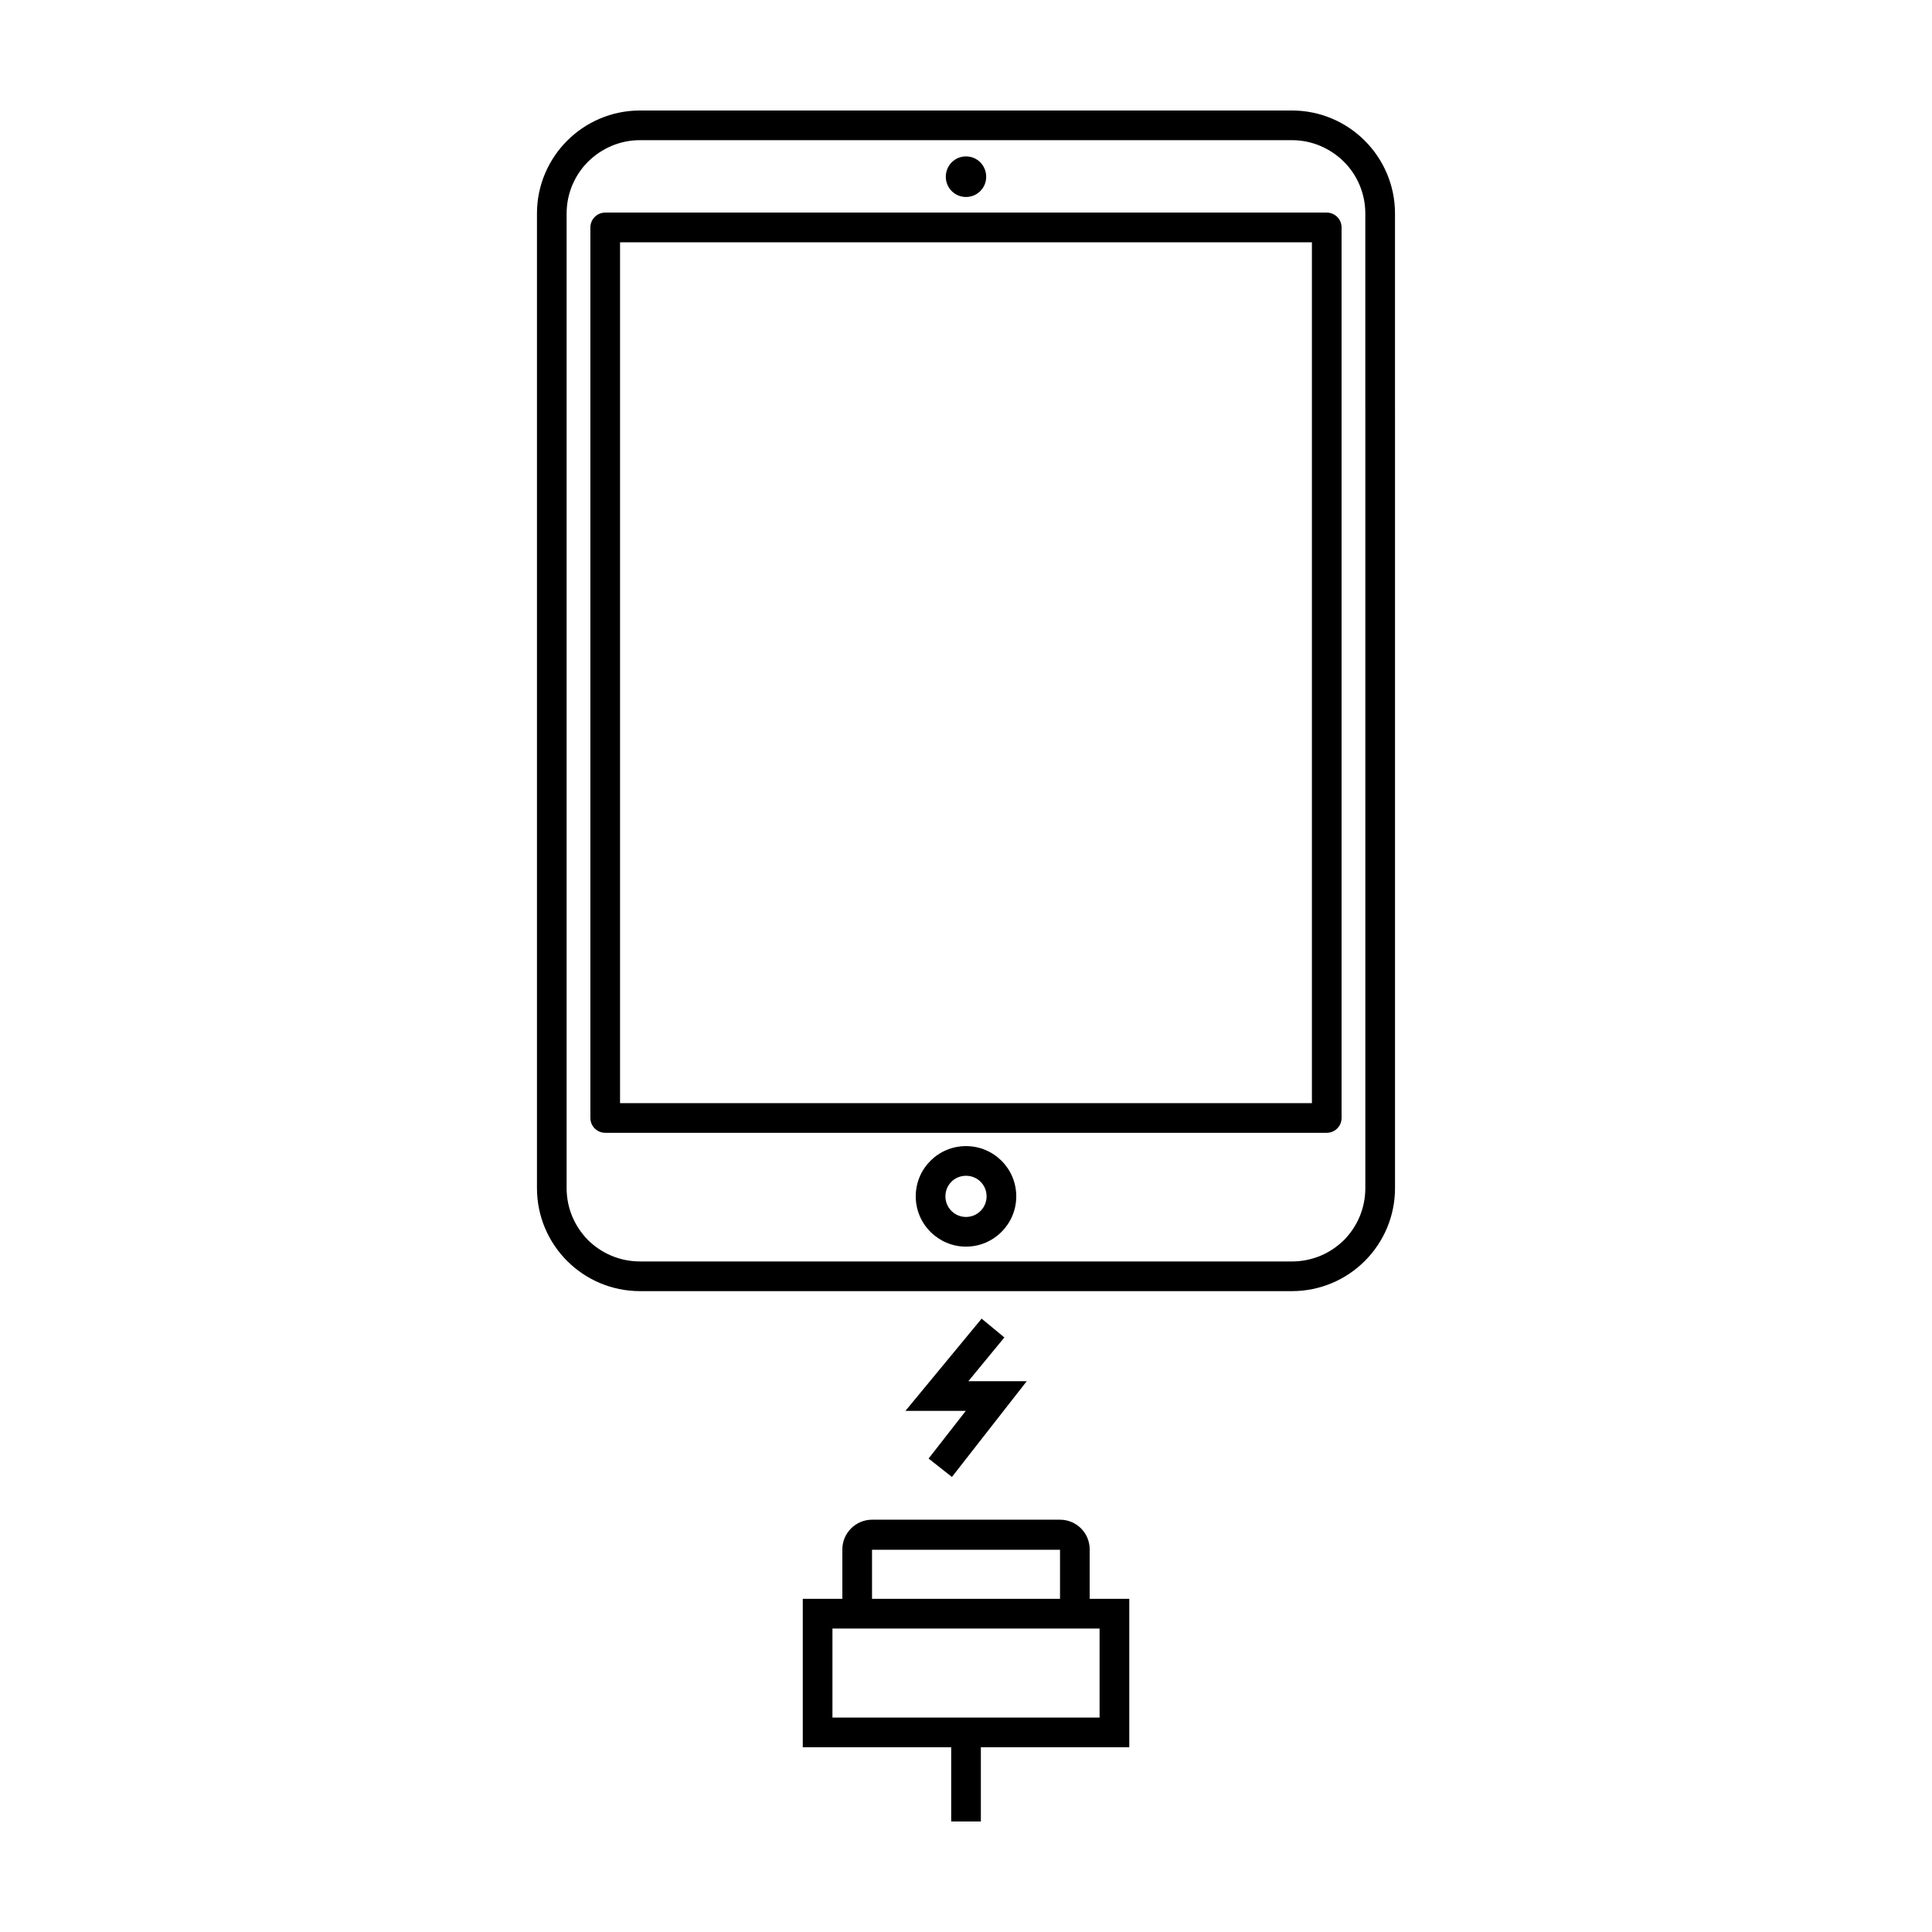
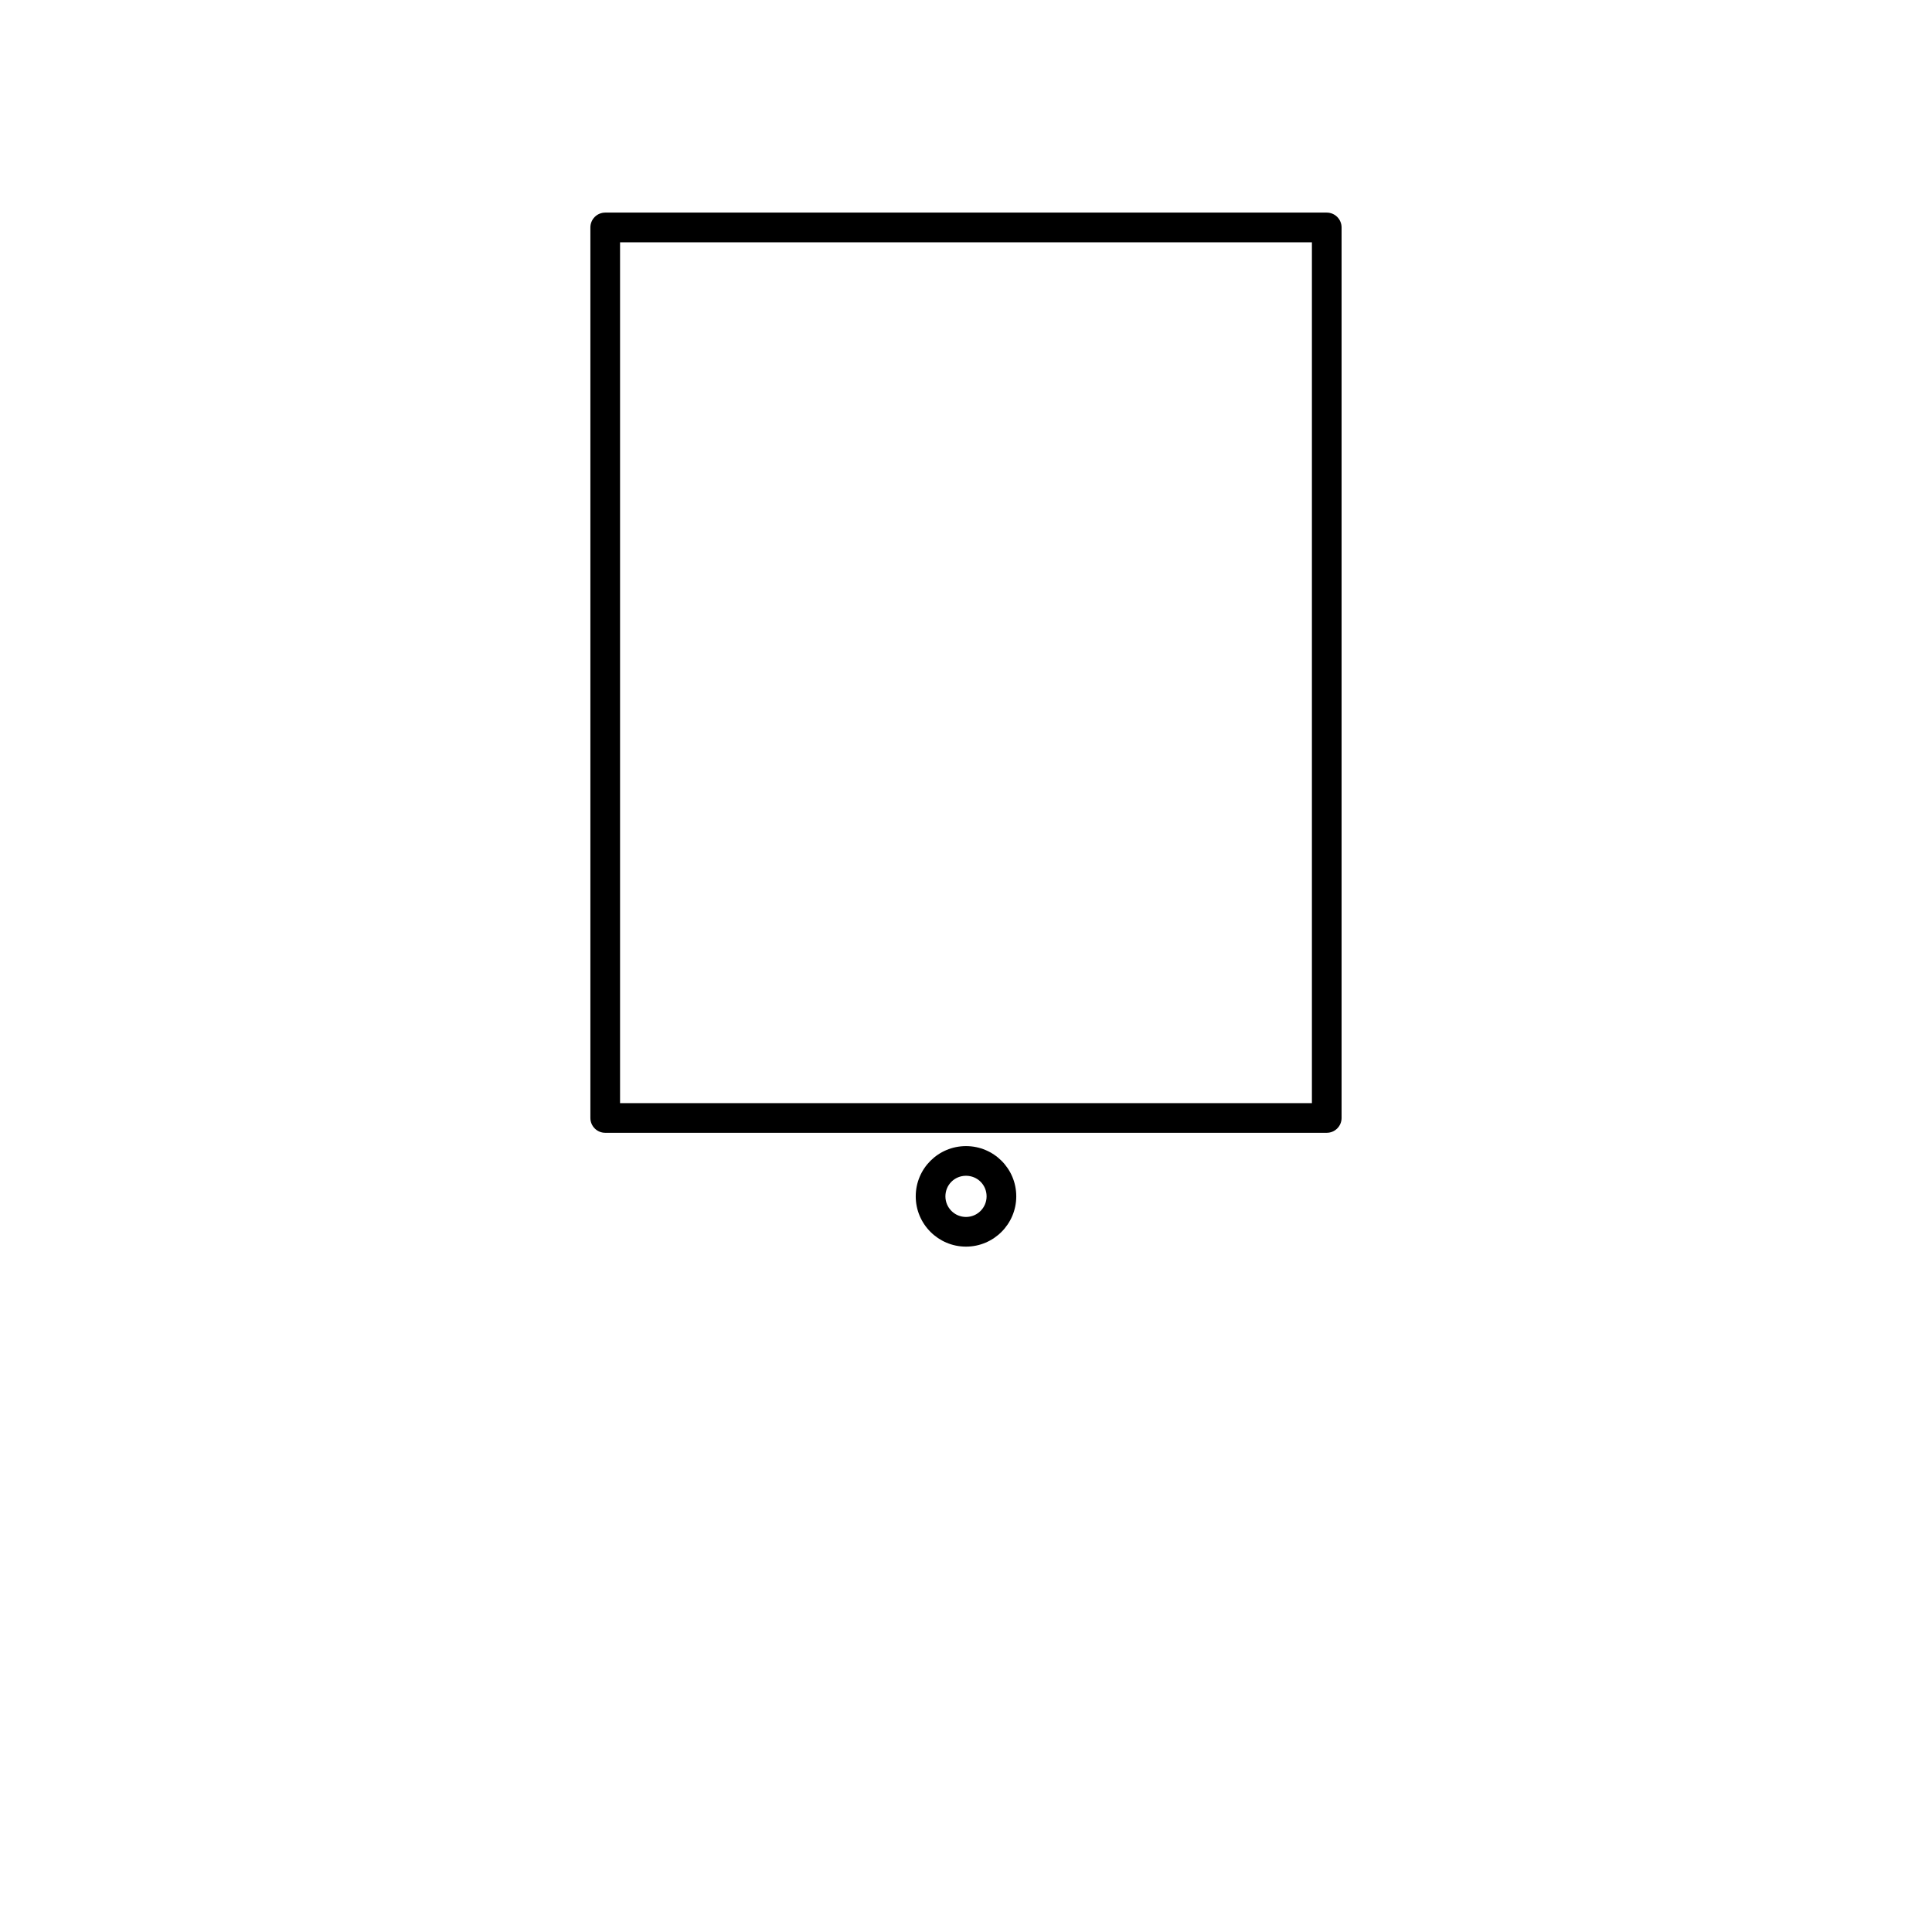
<svg xmlns="http://www.w3.org/2000/svg" fill="#000000" width="800px" height="800px" version="1.1" viewBox="144 144 512 512">
  <g>
    <path d="m400 474.37c-7.34 0-13.32-5.981-13.32-13.32 0-7.394 5.981-13.32 13.32-13.32s13.32 5.926 13.32 13.32c0 7.34-5.981 13.32-13.32 13.32zm-5.457-13.32c0 2.988 2.414 5.457 5.457 5.457s5.457-2.465 5.457-5.457c0-3.043-2.414-5.457-5.457-5.457s-5.457 2.414-5.457 5.457z" />
-     <path d="m400 185.45c2.988 0 5.352 2.414 5.352 5.402 0 2.938-2.359 5.352-5.352 5.352s-5.352-2.414-5.352-5.352c0-2.992 2.363-5.402 5.352-5.402z" />
-     <path d="m313.62 478.3h172.75c5.402 0 10.227-2.152 13.793-5.664 3.512-3.566 5.664-8.395 5.664-13.793l-0.004-258.24c0-5.352-2.152-10.227-5.664-13.738-3.566-3.512-8.395-5.719-13.793-5.719h-172.75c-5.402 0-10.227 2.203-13.793 5.719-3.512 3.512-5.664 8.395-5.664 13.738v258.23c0 5.402 2.152 10.227 5.664 13.793 3.566 3.516 8.387 5.668 13.793 5.668zm172.75 7.863h-172.75c-15.105 0-27.32-12.219-27.32-27.32v-258.24c-0.008-15.047 12.215-27.32 27.32-27.32h172.75c15.105 0 27.32 12.273 27.32 27.32l0.004 258.24c0 15.105-12.223 27.32-27.328 27.32z" />
    <path d="m304.39 200.34h191.21c1.047 0 2.047 0.418 2.781 1.152 0.734 0.734 1.152 1.734 1.152 2.781v236c0 1.047-0.418 2.047-1.152 2.781-0.734 0.734-1.734 1.152-2.781 1.152h-191.21c-1.047 0-2.047-0.418-2.781-1.152s-1.152-1.734-1.152-2.781v-236c0-1.047 0.418-2.047 1.152-2.781s1.734-1.152 2.781-1.152zm187.28 7.871h-183.35v228.13h183.35z" />
-     <path d="m443.27 567.71v39.332h-39.332v19.668h-7.863v-19.668h-39.332v-39.332h10.488v-13.109c0-4.352 3.566-7.863 7.863-7.863h49.82c4.352 0 7.863 3.512 7.863 7.863v13.109zm-7.871 31.469v-23.598h-70.793v23.598zm-10.484-31.469v-13.008h-49.82v13.008z" />
-     <path d="m416.1 510.03-19.828 25.379-6.184-4.875 9.859-12.641h-15.996l20.188-24.441 6.031 4.984-9.543 11.594z" />
  </g>
</svg>